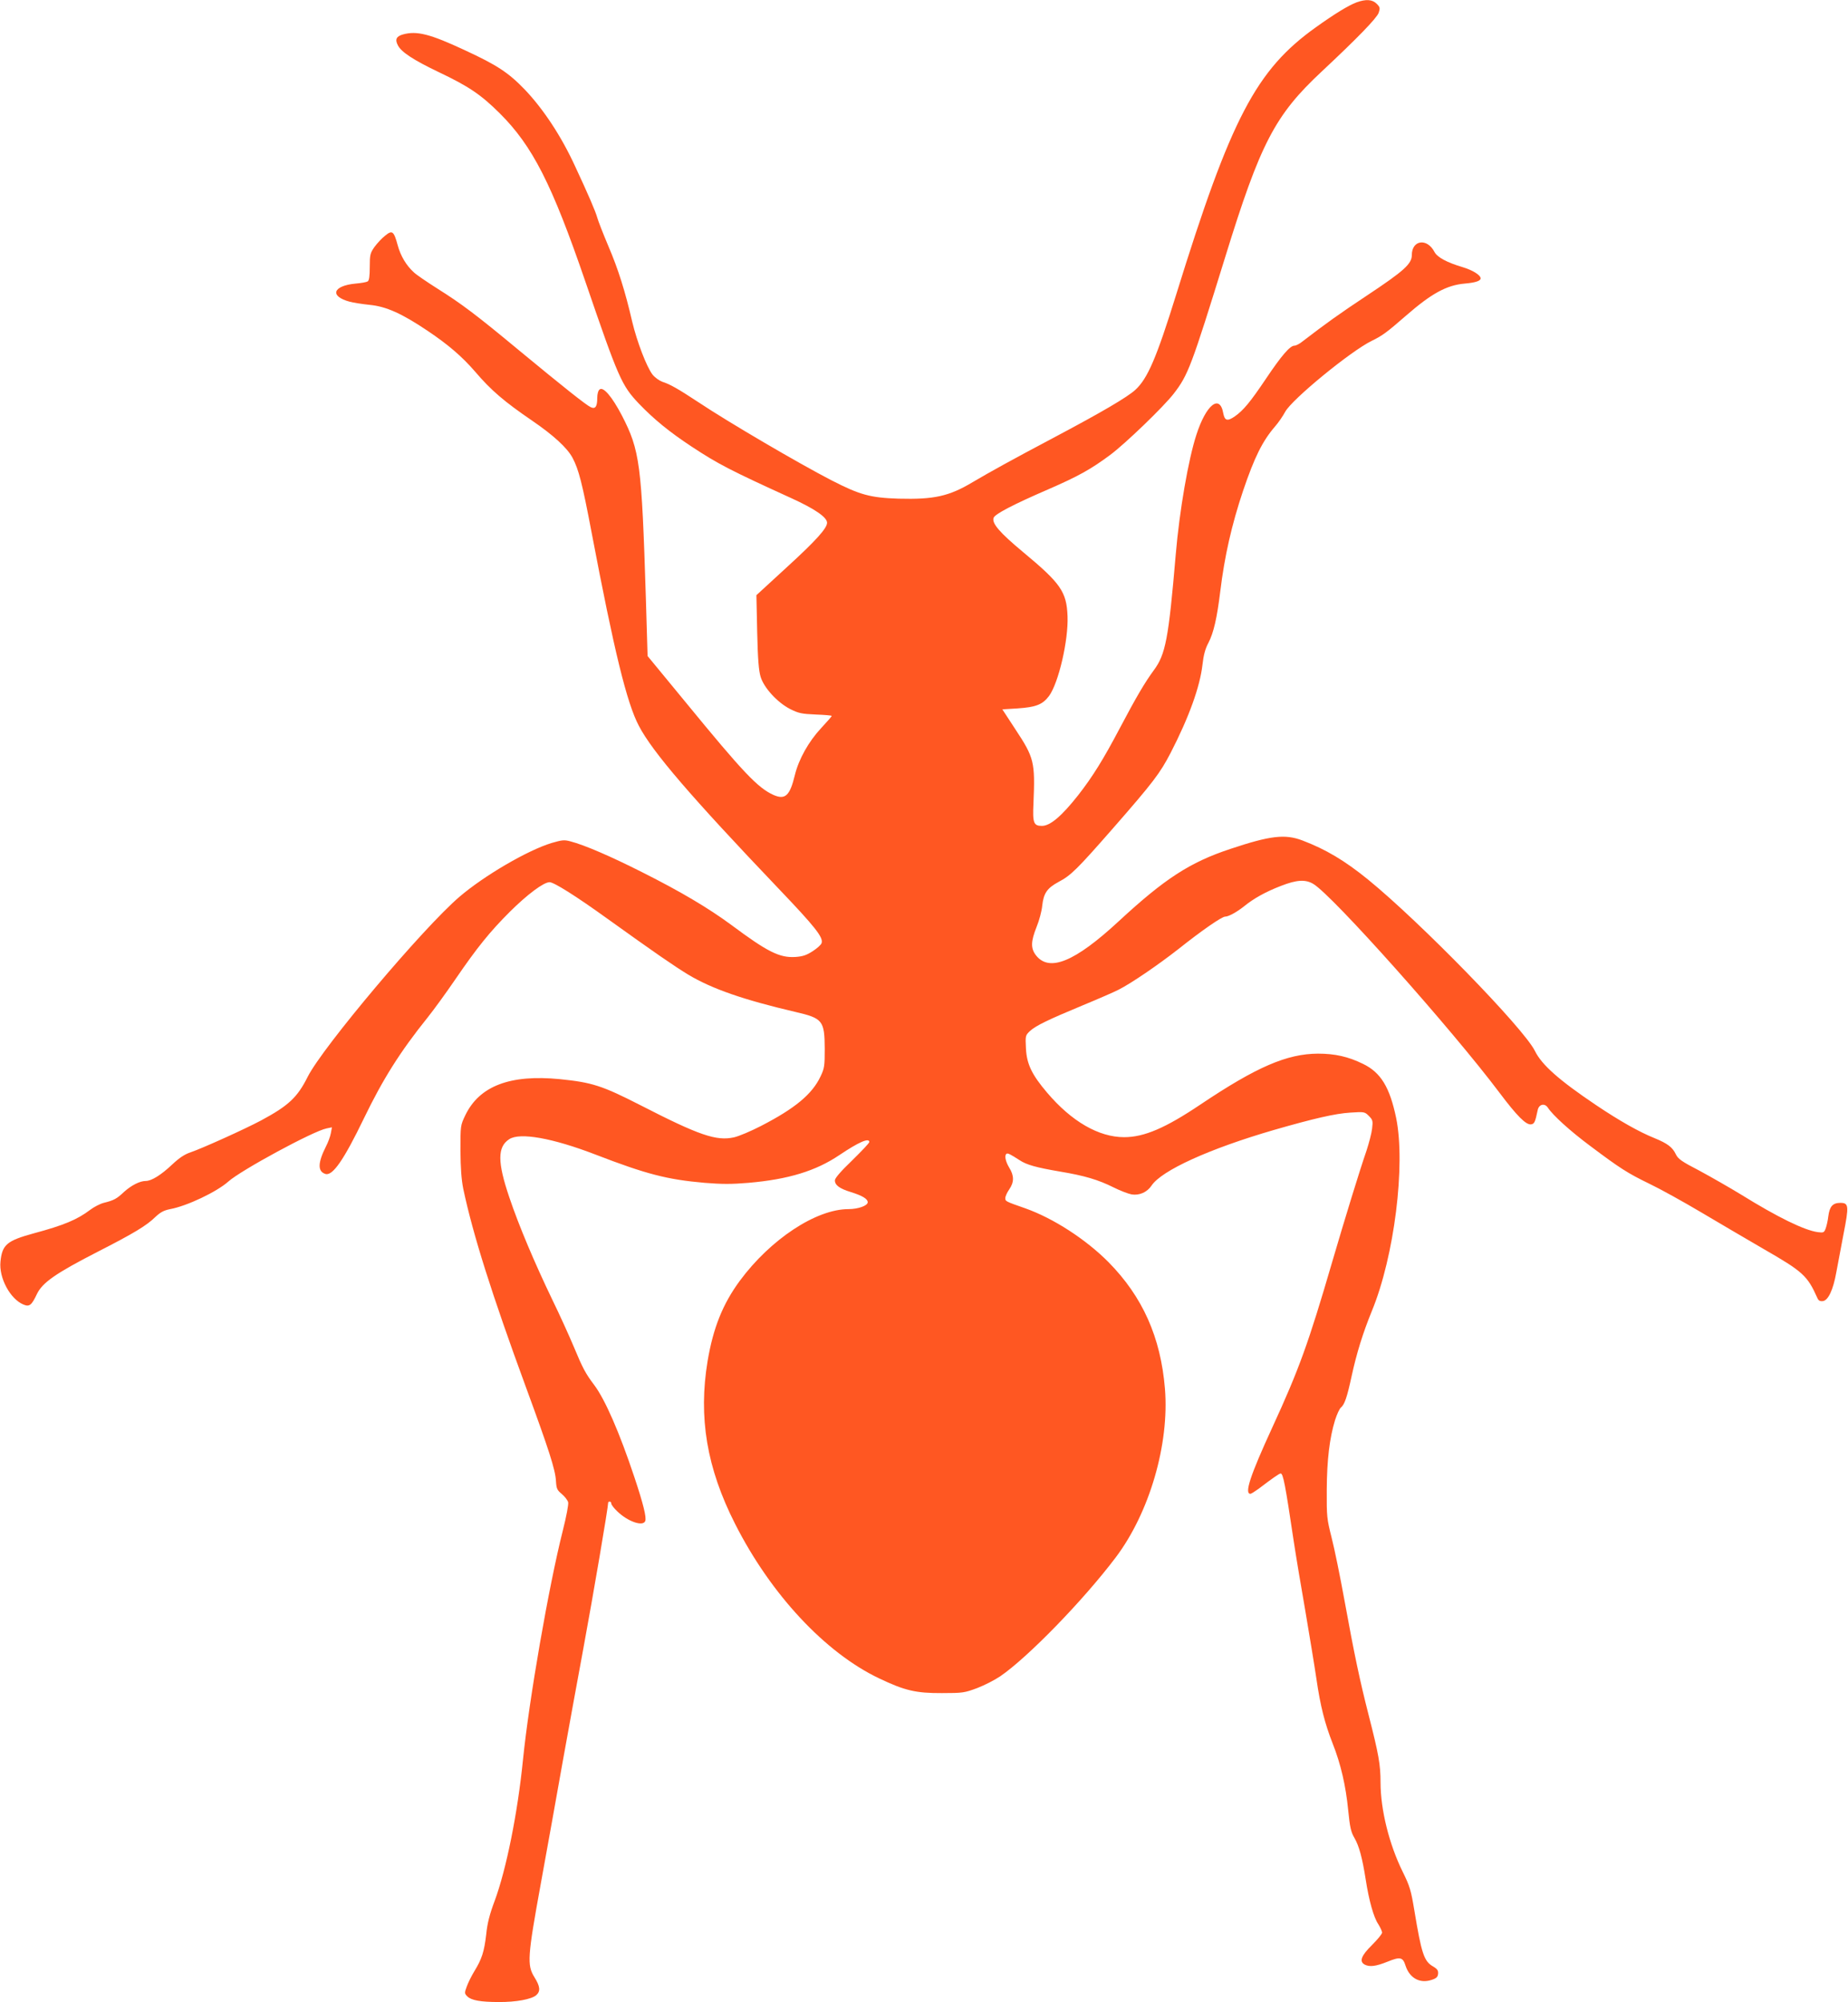
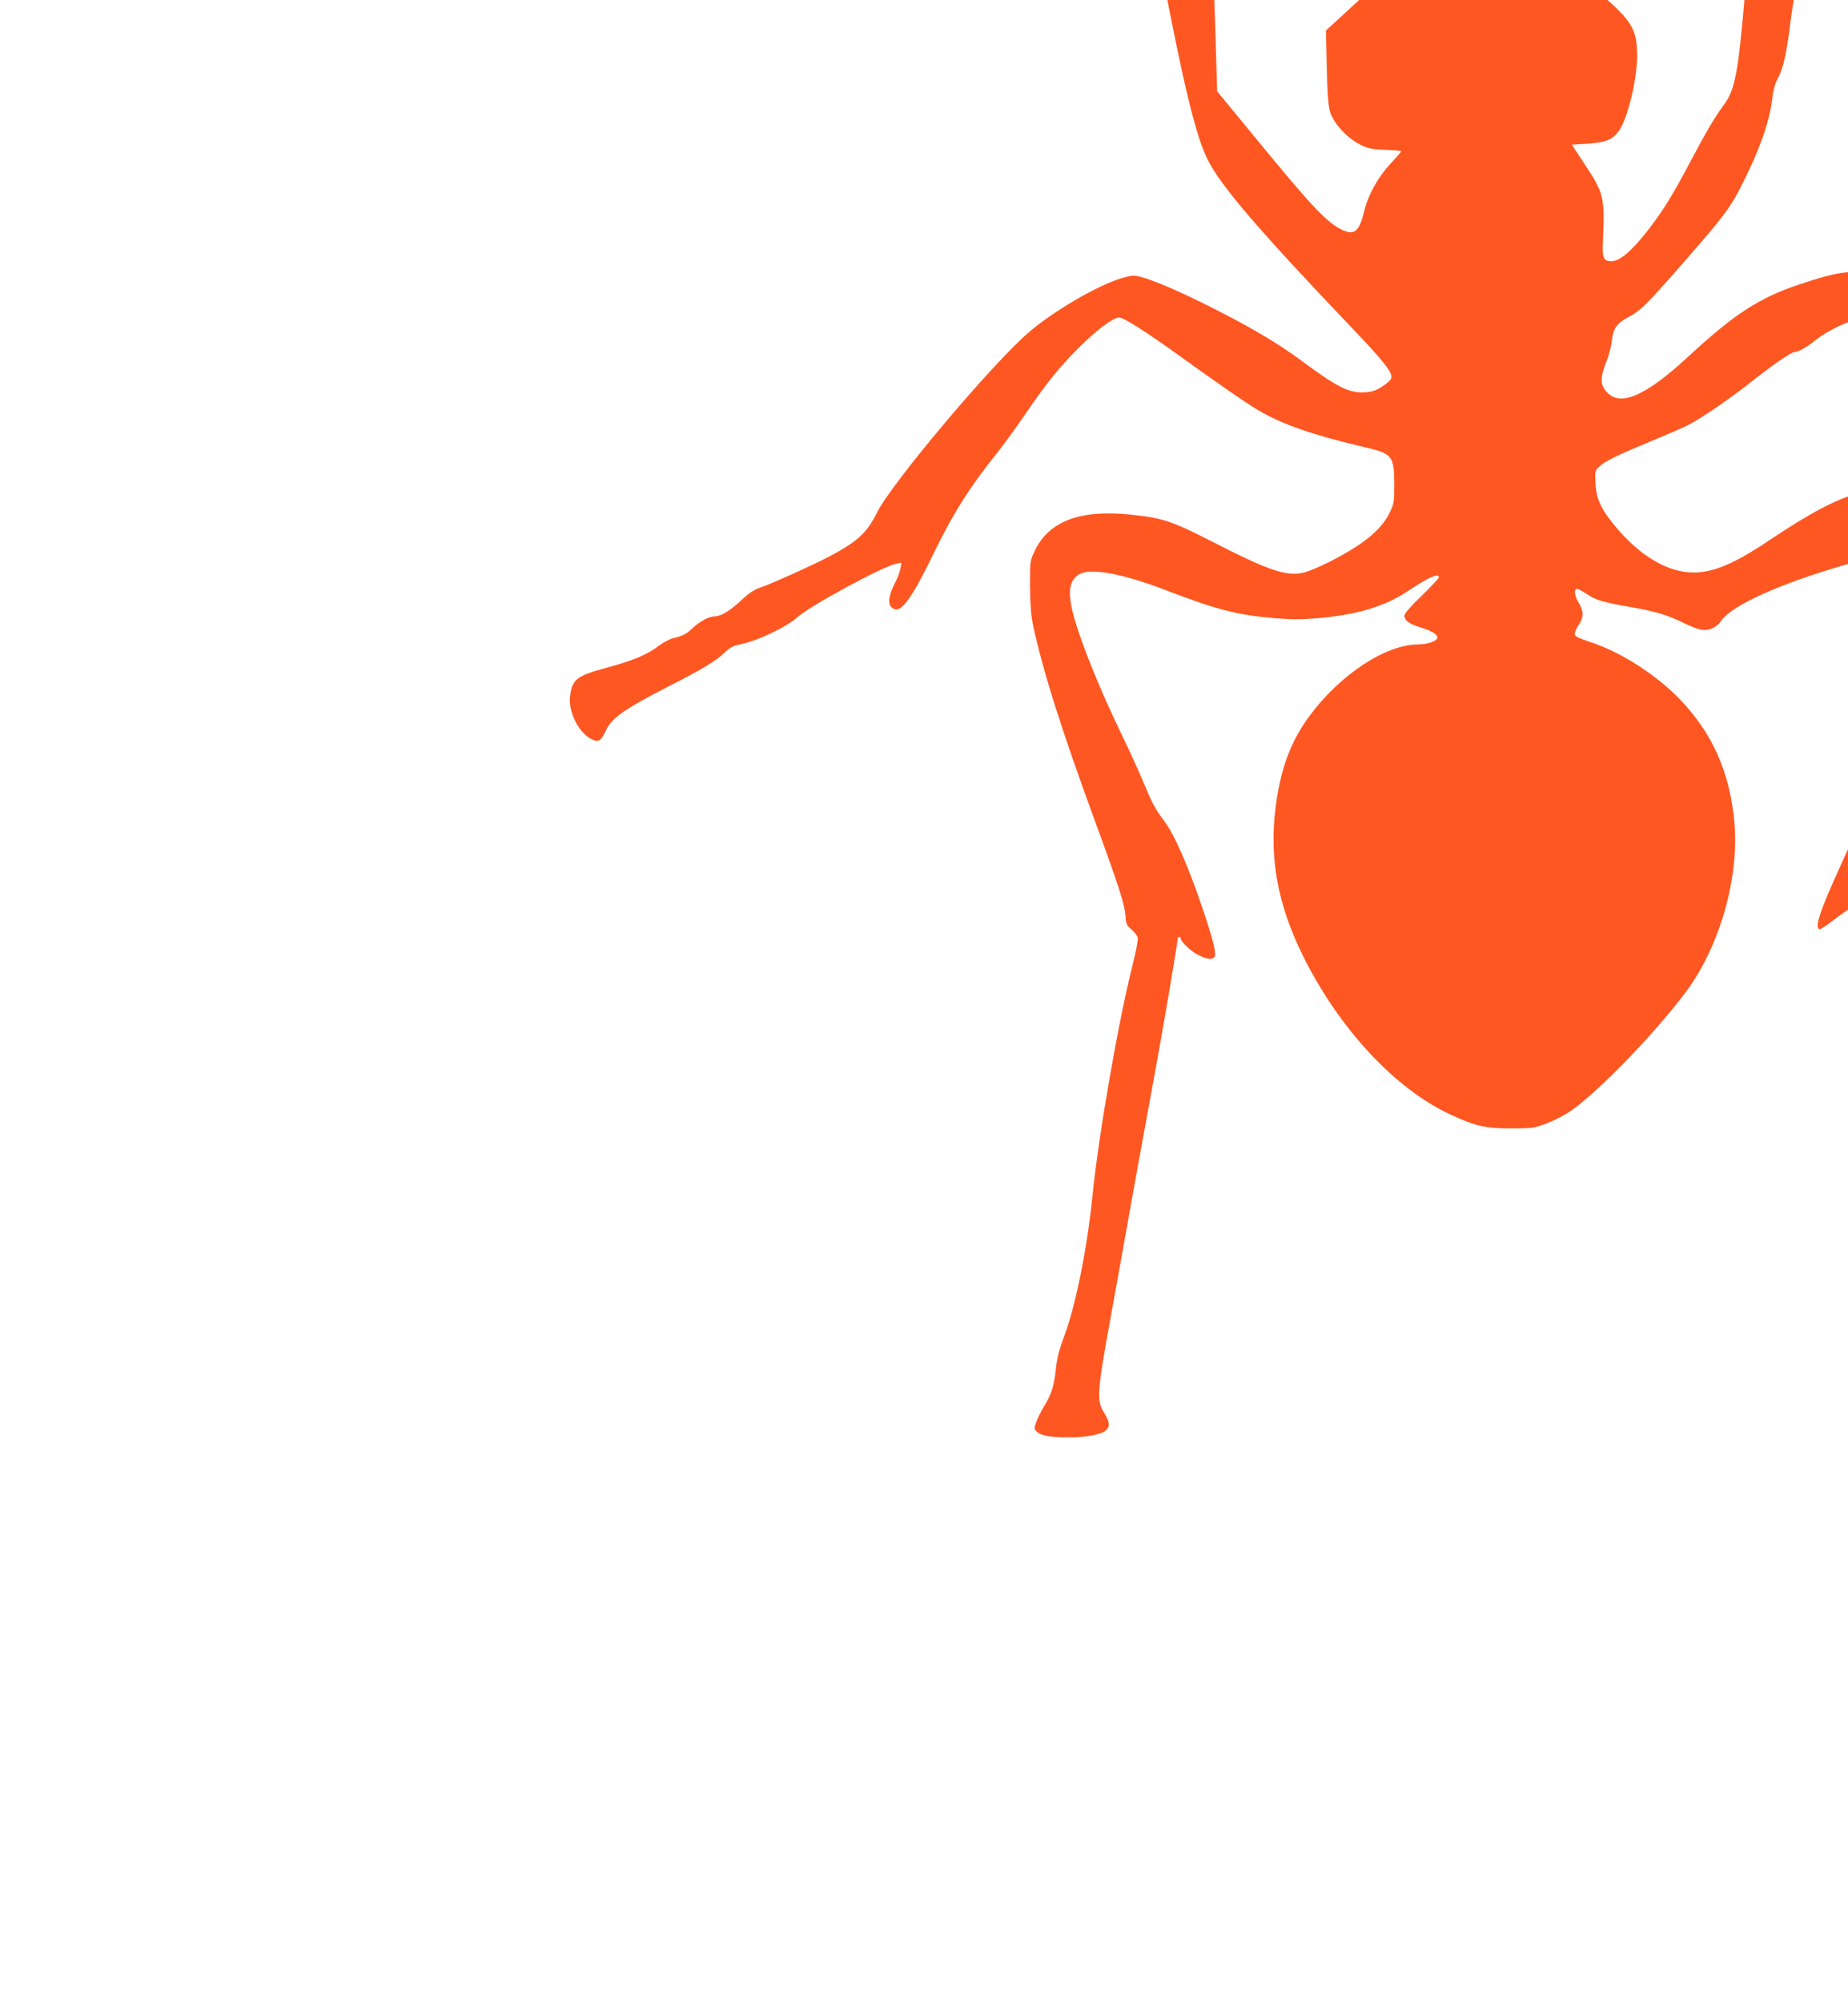
<svg xmlns="http://www.w3.org/2000/svg" version="1.0" width="1182pt" height="1280pt" viewBox="0 0 1182 1280" preserveAspectRatio="xMidYMid meet">
  <g transform="translate(0,1280) scale(0.1,-0.1)" fill="#ff5722" stroke="none">
-     <path d="M8677 12785 c-51 -19 -140 -73 -260 -159 -383 -273 -544 -581 -893 -1706 -127 -409 -184 -541 -263 -613 -52 -47 -214 -142 -510 -299 -289 -153 -415 -223 -529 -290 -152 -91 -248 -112 -475 -106 -181 6 -247 24 -430 118 -209 108 -657 370 -852 500 -126 83 -180 114 -228 129 -21 8 -48 27 -64 47 -38 51 -98 207 -129 336 -45 195 -90 338 -153 485 -33 78 -65 160 -71 182 -10 37 -56 145 -143 331 -88 191 -202 363 -320 487 -105 109 -178 157 -386 253 -221 103 -305 124 -393 100 -43 -12 -53 -32 -33 -70 22 -43 100 -94 259 -170 194 -92 272 -145 392 -264 210 -209 334 -452 548 -1076 212 -619 232 -664 342 -780 97 -101 195 -181 339 -276 169 -111 244 -150 639 -330 147 -67 226 -121 226 -156 0 -35 -72 -115 -256 -283 l-196 -180 5 -235 c4 -175 10 -248 22 -287 21 -70 107 -164 189 -206 54 -27 73 -31 164 -35 56 -2 102 -6 102 -9 0 -3 -31 -38 -69 -79 -79 -85 -142 -197 -167 -299 -32 -133 -62 -160 -137 -127 -100 45 -194 144 -562 593 l-243 295 -11 370 c-27 861 -38 944 -154 1169 -62 118 -118 185 -142 165 -9 -7 -15 -29 -15 -54 0 -56 -12 -73 -42 -59 -30 14 -177 131 -458 363 -276 229 -368 298 -524 396 -66 42 -134 88 -149 103 -49 44 -85 106 -103 172 -25 92 -35 100 -81 62 -21 -16 -51 -49 -68 -72 -27 -39 -30 -49 -30 -127 0 -60 -4 -87 -13 -93 -8 -5 -42 -11 -78 -14 -146 -14 -168 -81 -37 -116 22 -6 79 -15 127 -20 105 -10 206 -55 371 -166 130 -87 220 -164 303 -260 104 -122 188 -193 368 -316 133 -91 222 -172 256 -236 39 -73 62 -161 123 -483 143 -752 224 -1084 301 -1230 87 -167 332 -452 892 -1039 236 -247 289 -314 277 -350 -3 -11 -29 -34 -57 -52 -40 -26 -65 -34 -112 -37 -100 -6 -178 33 -410 206 -144 106 -320 211 -569 336 -200 101 -369 174 -458 197 -40 11 -54 9 -120 -10 -155 -47 -432 -209 -590 -344 -233 -199 -876 -962 -971 -1151 -66 -132 -123 -185 -298 -279 -107 -57 -378 -179 -449 -203 -39 -13 -72 -34 -120 -79 -71 -67 -132 -105 -169 -105 -38 0 -92 -28 -139 -70 -46 -44 -65 -54 -130 -70 -23 -6 -62 -26 -87 -45 -82 -62 -167 -98 -361 -150 -171 -47 -201 -72 -212 -180 -11 -104 62 -240 147 -275 38 -16 52 -5 86 67 35 73 119 132 386 269 233 119 315 168 373 225 31 29 53 41 93 49 109 20 299 111 372 176 80 72 545 324 629 340 l34 7 -7 -38 c-4 -22 -18 -59 -31 -84 -53 -105 -54 -160 -4 -176 46 -15 118 89 247 356 120 248 230 424 407 644 40 50 120 160 178 245 139 203 219 302 348 431 112 111 216 189 254 189 28 0 168 -88 368 -232 304 -218 427 -303 519 -359 152 -91 354 -161 688 -239 172 -40 184 -55 185 -235 0 -110 -2 -125 -27 -177 -53 -113 -164 -205 -382 -317 -64 -33 -140 -65 -171 -72 -113 -25 -222 12 -600 206 -245 125 -308 145 -515 166 -318 31 -514 -44 -604 -231 -31 -65 -31 -66 -31 -225 1 -114 6 -184 18 -245 62 -293 183 -675 400 -1266 148 -403 189 -529 193 -603 3 -48 7 -57 37 -82 19 -16 37 -39 41 -53 3 -14 -11 -89 -34 -180 -90 -356 -216 -1080 -255 -1466 -34 -341 -107 -702 -181 -902 -32 -85 -47 -143 -54 -213 -13 -112 -28 -159 -76 -237 -19 -31 -41 -76 -49 -99 -15 -40 -14 -44 4 -62 25 -25 85 -36 201 -36 111 -1 211 18 240 44 28 25 25 56 -12 115 -48 77 -44 131 41 598 39 215 103 569 141 785 39 215 97 536 130 712 65 352 160 909 160 940 0 3 5 5 10 5 6 0 10 -6 10 -13 0 -7 17 -29 38 -49 68 -66 165 -99 179 -62 9 23 -13 111 -69 279 -96 288 -188 498 -257 590 -56 74 -74 108 -131 245 -29 69 -90 204 -137 300 -114 237 -214 473 -275 654 -77 226 -77 324 -1 373 68 45 278 7 551 -98 327 -126 459 -160 699 -181 112 -9 173 -9 280 0 255 22 431 76 581 177 125 84 192 113 192 84 0 -7 -50 -59 -110 -118 -72 -69 -110 -113 -110 -127 0 -31 30 -53 102 -75 74 -23 108 -44 108 -65 0 -22 -61 -44 -123 -44 -207 0 -499 -193 -695 -458 -109 -148 -170 -300 -206 -512 -60 -361 -6 -685 176 -1043 228 -450 576 -823 921 -987 163 -78 236 -95 402 -94 133 0 144 2 225 32 47 18 113 52 147 75 177 121 532 486 739 760 216 286 344 724 315 1079 -27 329 -143 588 -361 809 -145 146 -352 280 -532 344 -129 45 -128 45 -128 66 0 10 11 35 25 55 32 46 32 88 0 139 -24 40 -32 79 -17 89 8 5 24 -3 83 -41 45 -30 107 -47 259 -73 156 -26 244 -52 342 -101 42 -21 94 -41 116 -45 49 -8 99 14 127 56 64 97 370 236 783 356 254 73 391 105 489 111 89 6 92 5 118 -21 25 -25 27 -32 21 -81 -3 -29 -20 -93 -36 -142 -44 -127 -137 -430 -220 -713 -150 -514 -211 -684 -382 -1055 -143 -311 -180 -425 -140 -425 5 0 28 15 52 32 84 64 132 98 141 98 16 0 29 -66 84 -435 14 -93 48 -296 75 -450 26 -154 58 -347 70 -429 25 -172 53 -283 104 -413 52 -131 84 -271 99 -425 11 -111 18 -141 40 -178 30 -52 50 -126 72 -265 21 -136 51 -243 81 -287 13 -21 24 -45 24 -53 0 -9 -29 -44 -65 -80 -69 -68 -83 -105 -46 -125 32 -16 71 -11 146 19 81 33 98 29 115 -26 26 -79 91 -115 165 -91 32 10 41 19 43 39 2 21 -4 31 -33 48 -57 33 -73 81 -119 359 -21 127 -29 154 -74 245 -87 176 -142 398 -142 572 0 114 -12 180 -76 430 -56 219 -91 384 -154 730 -28 154 -65 336 -83 405 -30 119 -32 133 -31 305 1 192 18 332 53 446 12 37 28 72 37 80 24 19 40 67 69 201 32 147 72 276 130 418 143 347 216 932 155 1232 -41 197 -98 292 -213 347 -94 46 -179 65 -287 65 -199 -1 -393 -85 -750 -324 -226 -152 -362 -210 -490 -210 -162 0 -336 100 -493 285 -97 114 -130 182 -135 282 -4 81 -4 83 25 111 38 35 117 73 341 166 97 40 200 85 227 99 81 41 251 157 384 261 147 117 276 206 297 206 22 0 73 28 120 65 62 51 140 94 236 131 102 40 158 43 208 13 122 -72 885 -928 1191 -1335 112 -149 170 -207 202 -202 21 3 26 14 42 90 7 38 44 48 65 17 32 -49 142 -149 271 -245 192 -144 239 -174 379 -242 69 -33 217 -115 330 -182 113 -67 292 -172 397 -233 256 -147 283 -172 347 -315 7 -17 17 -22 35 -20 34 4 66 71 86 183 9 50 30 159 46 244 36 183 34 201 -20 201 -49 0 -69 -23 -77 -86 -3 -27 -11 -62 -17 -78 -10 -26 -13 -28 -51 -23 -86 12 -256 95 -490 240 -72 44 -191 112 -265 152 -118 61 -138 76 -153 107 -21 44 -53 68 -136 102 -97 39 -223 110 -372 210 -238 160 -349 258 -393 348 -72 145 -734 824 -1067 1095 -149 121 -270 193 -420 250 -111 42 -205 31 -460 -54 -260 -86 -421 -191 -715 -463 -281 -260 -445 -327 -530 -216 -33 44 -32 87 5 180 17 41 33 102 36 135 9 81 31 113 105 153 78 41 117 79 349 344 258 295 300 351 368 482 117 227 187 422 203 562 7 61 17 101 38 140 34 66 55 159 76 330 27 223 73 426 146 643 73 215 124 317 203 409 23 26 52 69 66 95 42 79 420 389 554 454 68 33 96 54 219 161 162 141 259 195 376 205 68 6 101 17 101 33 0 21 -49 52 -115 72 -101 30 -162 63 -180 97 -47 91 -145 77 -145 -20 0 -56 -50 -101 -285 -257 -184 -122 -263 -179 -413 -294 -19 -16 -43 -28 -53 -28 -28 0 -83 -64 -181 -210 -103 -153 -145 -203 -200 -242 -48 -33 -65 -28 -74 20 -22 125 -110 55 -172 -138 -51 -156 -108 -483 -132 -765 -46 -541 -65 -639 -141 -741 -58 -79 -113 -173 -216 -368 -105 -199 -174 -311 -268 -431 -105 -133 -178 -195 -231 -195 -53 0 -60 19 -54 144 11 265 5 291 -116 474 l-83 127 97 6 c119 8 161 25 202 80 61 84 124 356 118 509 -6 157 -43 210 -285 411 -149 124 -200 183 -188 218 7 24 126 86 353 184 188 82 268 126 392 218 97 72 342 308 407 392 92 119 112 171 329 872 225 729 318 908 617 1187 231 216 352 341 365 376 10 30 9 36 -13 58 -28 28 -69 30 -128 9z" />
+     <path d="M8677 12785 l-196 -180 5 -235 c4 -175 10 -248 22 -287 21 -70 107 -164 189 -206 54 -27 73 -31 164 -35 56 -2 102 -6 102 -9 0 -3 -31 -38 -69 -79 -79 -85 -142 -197 -167 -299 -32 -133 -62 -160 -137 -127 -100 45 -194 144 -562 593 l-243 295 -11 370 c-27 861 -38 944 -154 1169 -62 118 -118 185 -142 165 -9 -7 -15 -29 -15 -54 0 -56 -12 -73 -42 -59 -30 14 -177 131 -458 363 -276 229 -368 298 -524 396 -66 42 -134 88 -149 103 -49 44 -85 106 -103 172 -25 92 -35 100 -81 62 -21 -16 -51 -49 -68 -72 -27 -39 -30 -49 -30 -127 0 -60 -4 -87 -13 -93 -8 -5 -42 -11 -78 -14 -146 -14 -168 -81 -37 -116 22 -6 79 -15 127 -20 105 -10 206 -55 371 -166 130 -87 220 -164 303 -260 104 -122 188 -193 368 -316 133 -91 222 -172 256 -236 39 -73 62 -161 123 -483 143 -752 224 -1084 301 -1230 87 -167 332 -452 892 -1039 236 -247 289 -314 277 -350 -3 -11 -29 -34 -57 -52 -40 -26 -65 -34 -112 -37 -100 -6 -178 33 -410 206 -144 106 -320 211 -569 336 -200 101 -369 174 -458 197 -40 11 -54 9 -120 -10 -155 -47 -432 -209 -590 -344 -233 -199 -876 -962 -971 -1151 -66 -132 -123 -185 -298 -279 -107 -57 -378 -179 -449 -203 -39 -13 -72 -34 -120 -79 -71 -67 -132 -105 -169 -105 -38 0 -92 -28 -139 -70 -46 -44 -65 -54 -130 -70 -23 -6 -62 -26 -87 -45 -82 -62 -167 -98 -361 -150 -171 -47 -201 -72 -212 -180 -11 -104 62 -240 147 -275 38 -16 52 -5 86 67 35 73 119 132 386 269 233 119 315 168 373 225 31 29 53 41 93 49 109 20 299 111 372 176 80 72 545 324 629 340 l34 7 -7 -38 c-4 -22 -18 -59 -31 -84 -53 -105 -54 -160 -4 -176 46 -15 118 89 247 356 120 248 230 424 407 644 40 50 120 160 178 245 139 203 219 302 348 431 112 111 216 189 254 189 28 0 168 -88 368 -232 304 -218 427 -303 519 -359 152 -91 354 -161 688 -239 172 -40 184 -55 185 -235 0 -110 -2 -125 -27 -177 -53 -113 -164 -205 -382 -317 -64 -33 -140 -65 -171 -72 -113 -25 -222 12 -600 206 -245 125 -308 145 -515 166 -318 31 -514 -44 -604 -231 -31 -65 -31 -66 -31 -225 1 -114 6 -184 18 -245 62 -293 183 -675 400 -1266 148 -403 189 -529 193 -603 3 -48 7 -57 37 -82 19 -16 37 -39 41 -53 3 -14 -11 -89 -34 -180 -90 -356 -216 -1080 -255 -1466 -34 -341 -107 -702 -181 -902 -32 -85 -47 -143 -54 -213 -13 -112 -28 -159 -76 -237 -19 -31 -41 -76 -49 -99 -15 -40 -14 -44 4 -62 25 -25 85 -36 201 -36 111 -1 211 18 240 44 28 25 25 56 -12 115 -48 77 -44 131 41 598 39 215 103 569 141 785 39 215 97 536 130 712 65 352 160 909 160 940 0 3 5 5 10 5 6 0 10 -6 10 -13 0 -7 17 -29 38 -49 68 -66 165 -99 179 -62 9 23 -13 111 -69 279 -96 288 -188 498 -257 590 -56 74 -74 108 -131 245 -29 69 -90 204 -137 300 -114 237 -214 473 -275 654 -77 226 -77 324 -1 373 68 45 278 7 551 -98 327 -126 459 -160 699 -181 112 -9 173 -9 280 0 255 22 431 76 581 177 125 84 192 113 192 84 0 -7 -50 -59 -110 -118 -72 -69 -110 -113 -110 -127 0 -31 30 -53 102 -75 74 -23 108 -44 108 -65 0 -22 -61 -44 -123 -44 -207 0 -499 -193 -695 -458 -109 -148 -170 -300 -206 -512 -60 -361 -6 -685 176 -1043 228 -450 576 -823 921 -987 163 -78 236 -95 402 -94 133 0 144 2 225 32 47 18 113 52 147 75 177 121 532 486 739 760 216 286 344 724 315 1079 -27 329 -143 588 -361 809 -145 146 -352 280 -532 344 -129 45 -128 45 -128 66 0 10 11 35 25 55 32 46 32 88 0 139 -24 40 -32 79 -17 89 8 5 24 -3 83 -41 45 -30 107 -47 259 -73 156 -26 244 -52 342 -101 42 -21 94 -41 116 -45 49 -8 99 14 127 56 64 97 370 236 783 356 254 73 391 105 489 111 89 6 92 5 118 -21 25 -25 27 -32 21 -81 -3 -29 -20 -93 -36 -142 -44 -127 -137 -430 -220 -713 -150 -514 -211 -684 -382 -1055 -143 -311 -180 -425 -140 -425 5 0 28 15 52 32 84 64 132 98 141 98 16 0 29 -66 84 -435 14 -93 48 -296 75 -450 26 -154 58 -347 70 -429 25 -172 53 -283 104 -413 52 -131 84 -271 99 -425 11 -111 18 -141 40 -178 30 -52 50 -126 72 -265 21 -136 51 -243 81 -287 13 -21 24 -45 24 -53 0 -9 -29 -44 -65 -80 -69 -68 -83 -105 -46 -125 32 -16 71 -11 146 19 81 33 98 29 115 -26 26 -79 91 -115 165 -91 32 10 41 19 43 39 2 21 -4 31 -33 48 -57 33 -73 81 -119 359 -21 127 -29 154 -74 245 -87 176 -142 398 -142 572 0 114 -12 180 -76 430 -56 219 -91 384 -154 730 -28 154 -65 336 -83 405 -30 119 -32 133 -31 305 1 192 18 332 53 446 12 37 28 72 37 80 24 19 40 67 69 201 32 147 72 276 130 418 143 347 216 932 155 1232 -41 197 -98 292 -213 347 -94 46 -179 65 -287 65 -199 -1 -393 -85 -750 -324 -226 -152 -362 -210 -490 -210 -162 0 -336 100 -493 285 -97 114 -130 182 -135 282 -4 81 -4 83 25 111 38 35 117 73 341 166 97 40 200 85 227 99 81 41 251 157 384 261 147 117 276 206 297 206 22 0 73 28 120 65 62 51 140 94 236 131 102 40 158 43 208 13 122 -72 885 -928 1191 -1335 112 -149 170 -207 202 -202 21 3 26 14 42 90 7 38 44 48 65 17 32 -49 142 -149 271 -245 192 -144 239 -174 379 -242 69 -33 217 -115 330 -182 113 -67 292 -172 397 -233 256 -147 283 -172 347 -315 7 -17 17 -22 35 -20 34 4 66 71 86 183 9 50 30 159 46 244 36 183 34 201 -20 201 -49 0 -69 -23 -77 -86 -3 -27 -11 -62 -17 -78 -10 -26 -13 -28 -51 -23 -86 12 -256 95 -490 240 -72 44 -191 112 -265 152 -118 61 -138 76 -153 107 -21 44 -53 68 -136 102 -97 39 -223 110 -372 210 -238 160 -349 258 -393 348 -72 145 -734 824 -1067 1095 -149 121 -270 193 -420 250 -111 42 -205 31 -460 -54 -260 -86 -421 -191 -715 -463 -281 -260 -445 -327 -530 -216 -33 44 -32 87 5 180 17 41 33 102 36 135 9 81 31 113 105 153 78 41 117 79 349 344 258 295 300 351 368 482 117 227 187 422 203 562 7 61 17 101 38 140 34 66 55 159 76 330 27 223 73 426 146 643 73 215 124 317 203 409 23 26 52 69 66 95 42 79 420 389 554 454 68 33 96 54 219 161 162 141 259 195 376 205 68 6 101 17 101 33 0 21 -49 52 -115 72 -101 30 -162 63 -180 97 -47 91 -145 77 -145 -20 0 -56 -50 -101 -285 -257 -184 -122 -263 -179 -413 -294 -19 -16 -43 -28 -53 -28 -28 0 -83 -64 -181 -210 -103 -153 -145 -203 -200 -242 -48 -33 -65 -28 -74 20 -22 125 -110 55 -172 -138 -51 -156 -108 -483 -132 -765 -46 -541 -65 -639 -141 -741 -58 -79 -113 -173 -216 -368 -105 -199 -174 -311 -268 -431 -105 -133 -178 -195 -231 -195 -53 0 -60 19 -54 144 11 265 5 291 -116 474 l-83 127 97 6 c119 8 161 25 202 80 61 84 124 356 118 509 -6 157 -43 210 -285 411 -149 124 -200 183 -188 218 7 24 126 86 353 184 188 82 268 126 392 218 97 72 342 308 407 392 92 119 112 171 329 872 225 729 318 908 617 1187 231 216 352 341 365 376 10 30 9 36 -13 58 -28 28 -69 30 -128 9z" />
  </g>
</svg>